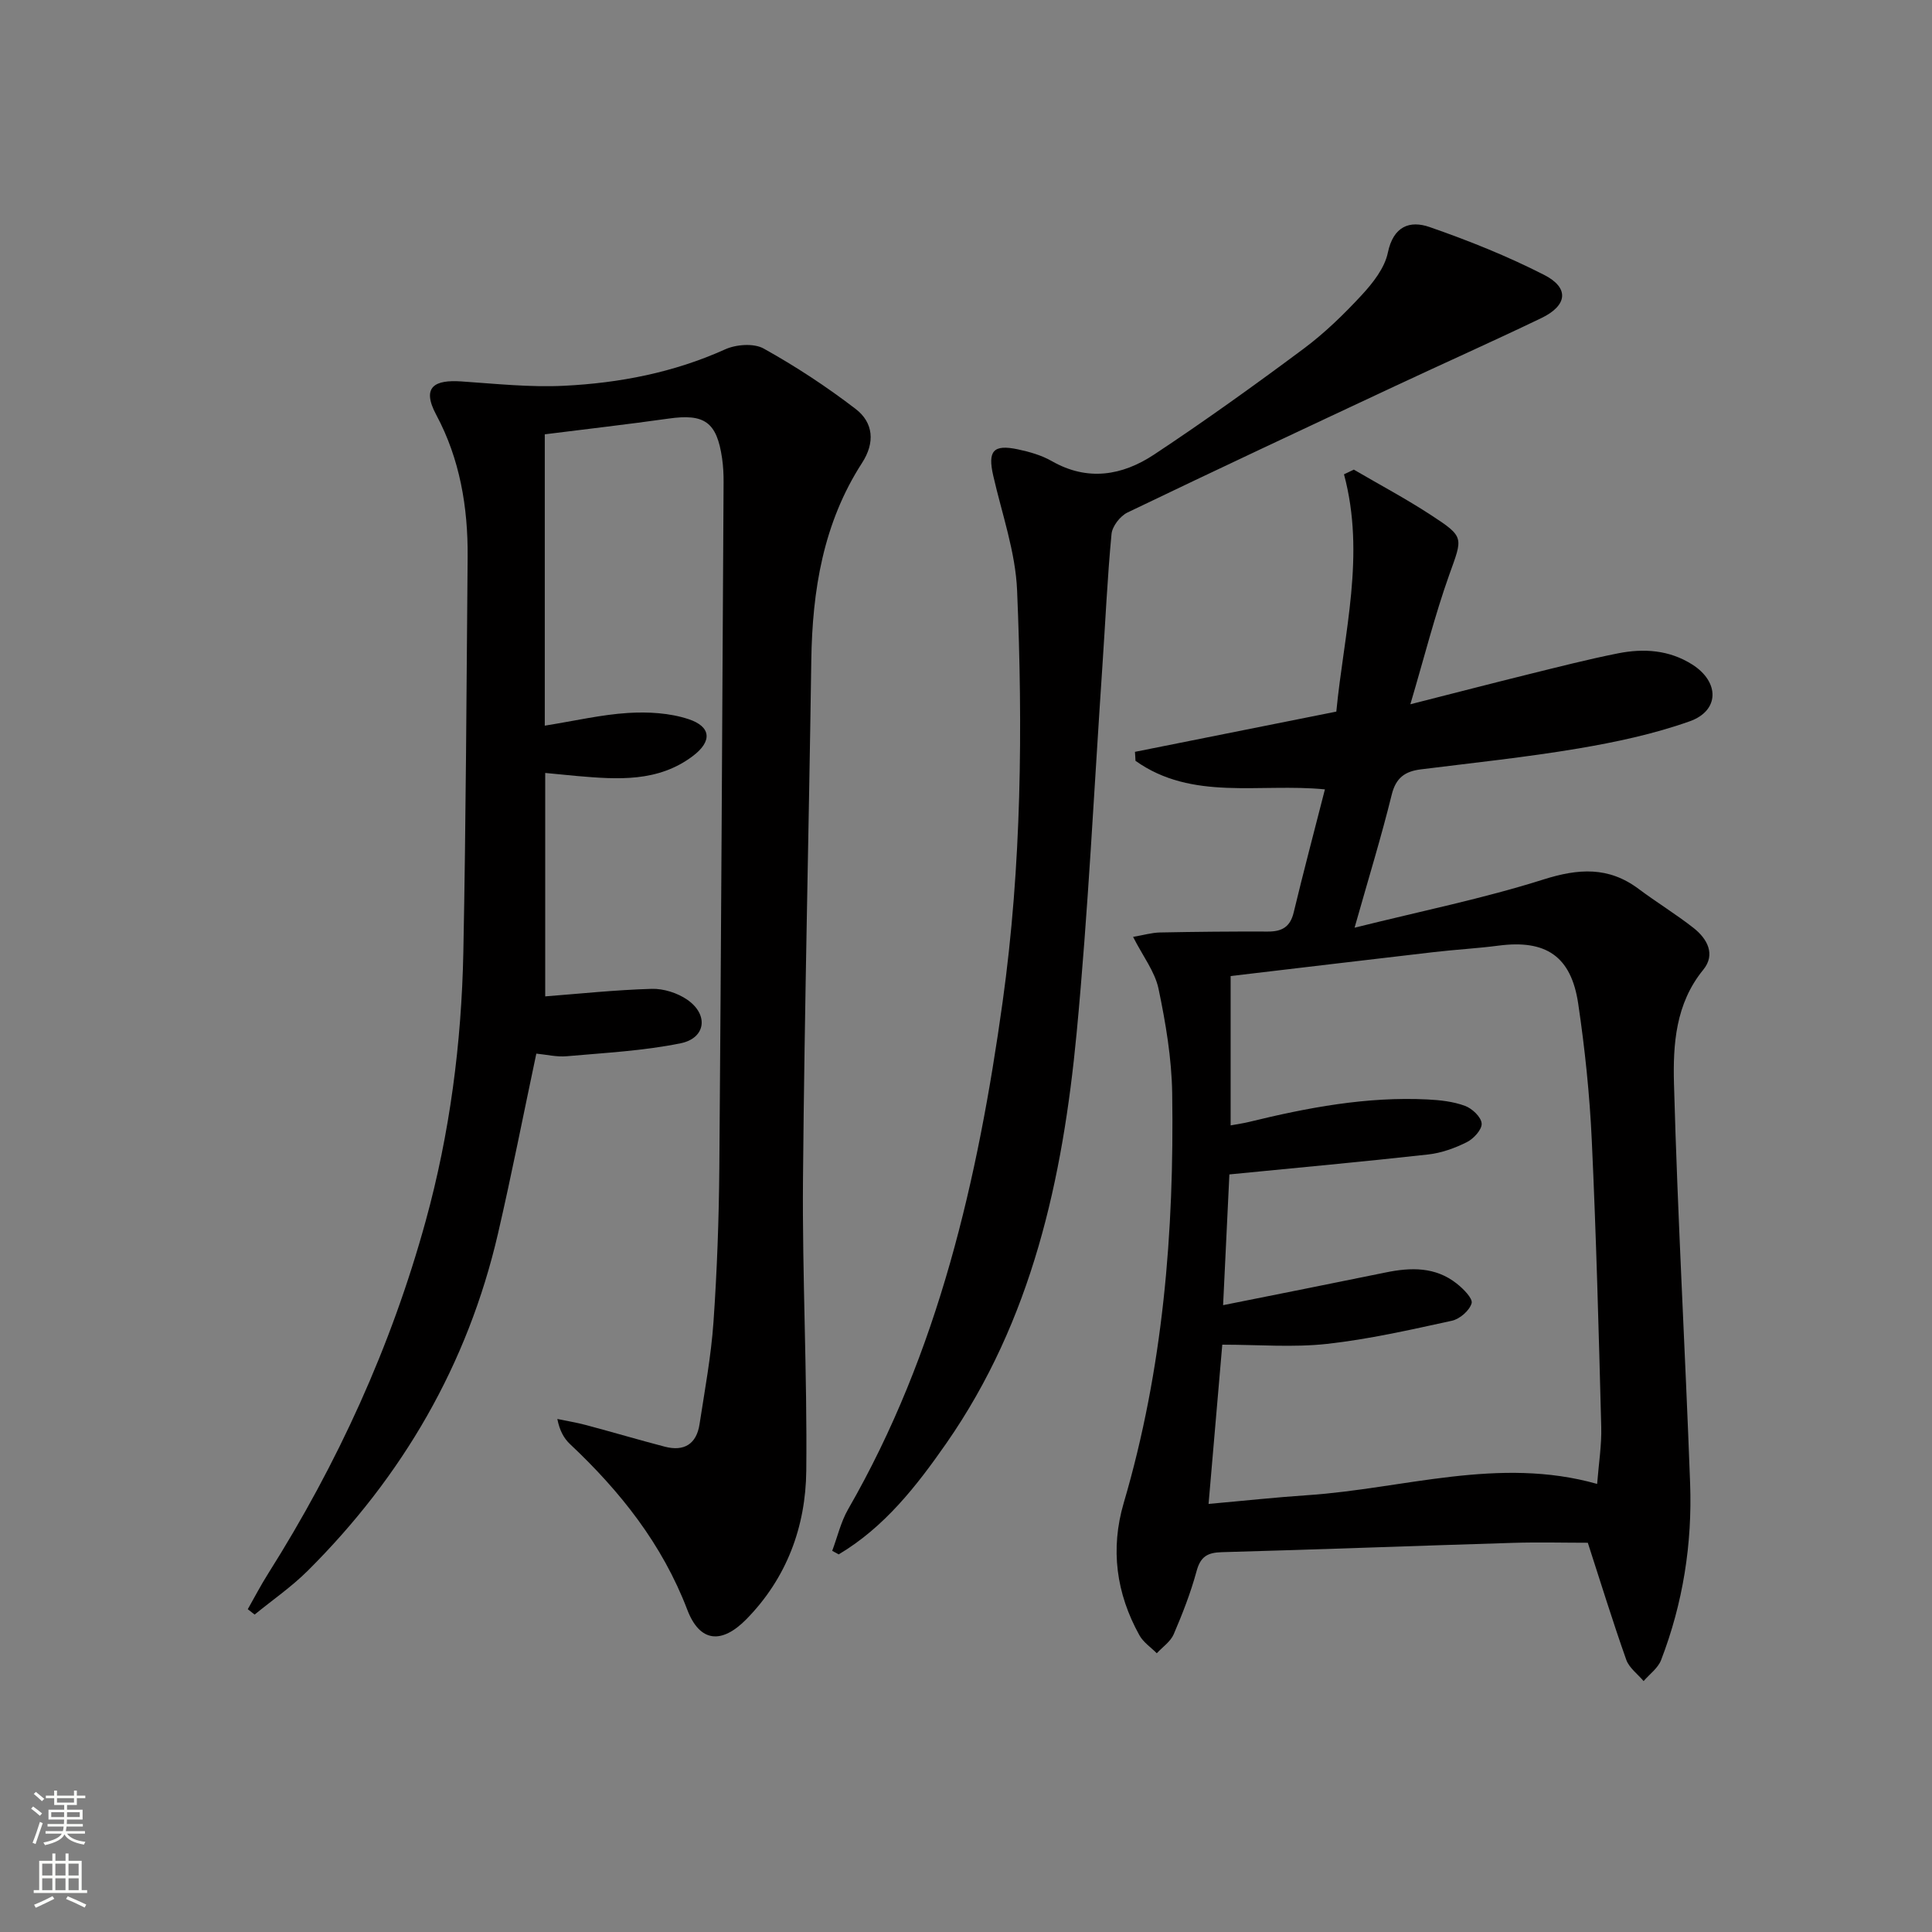
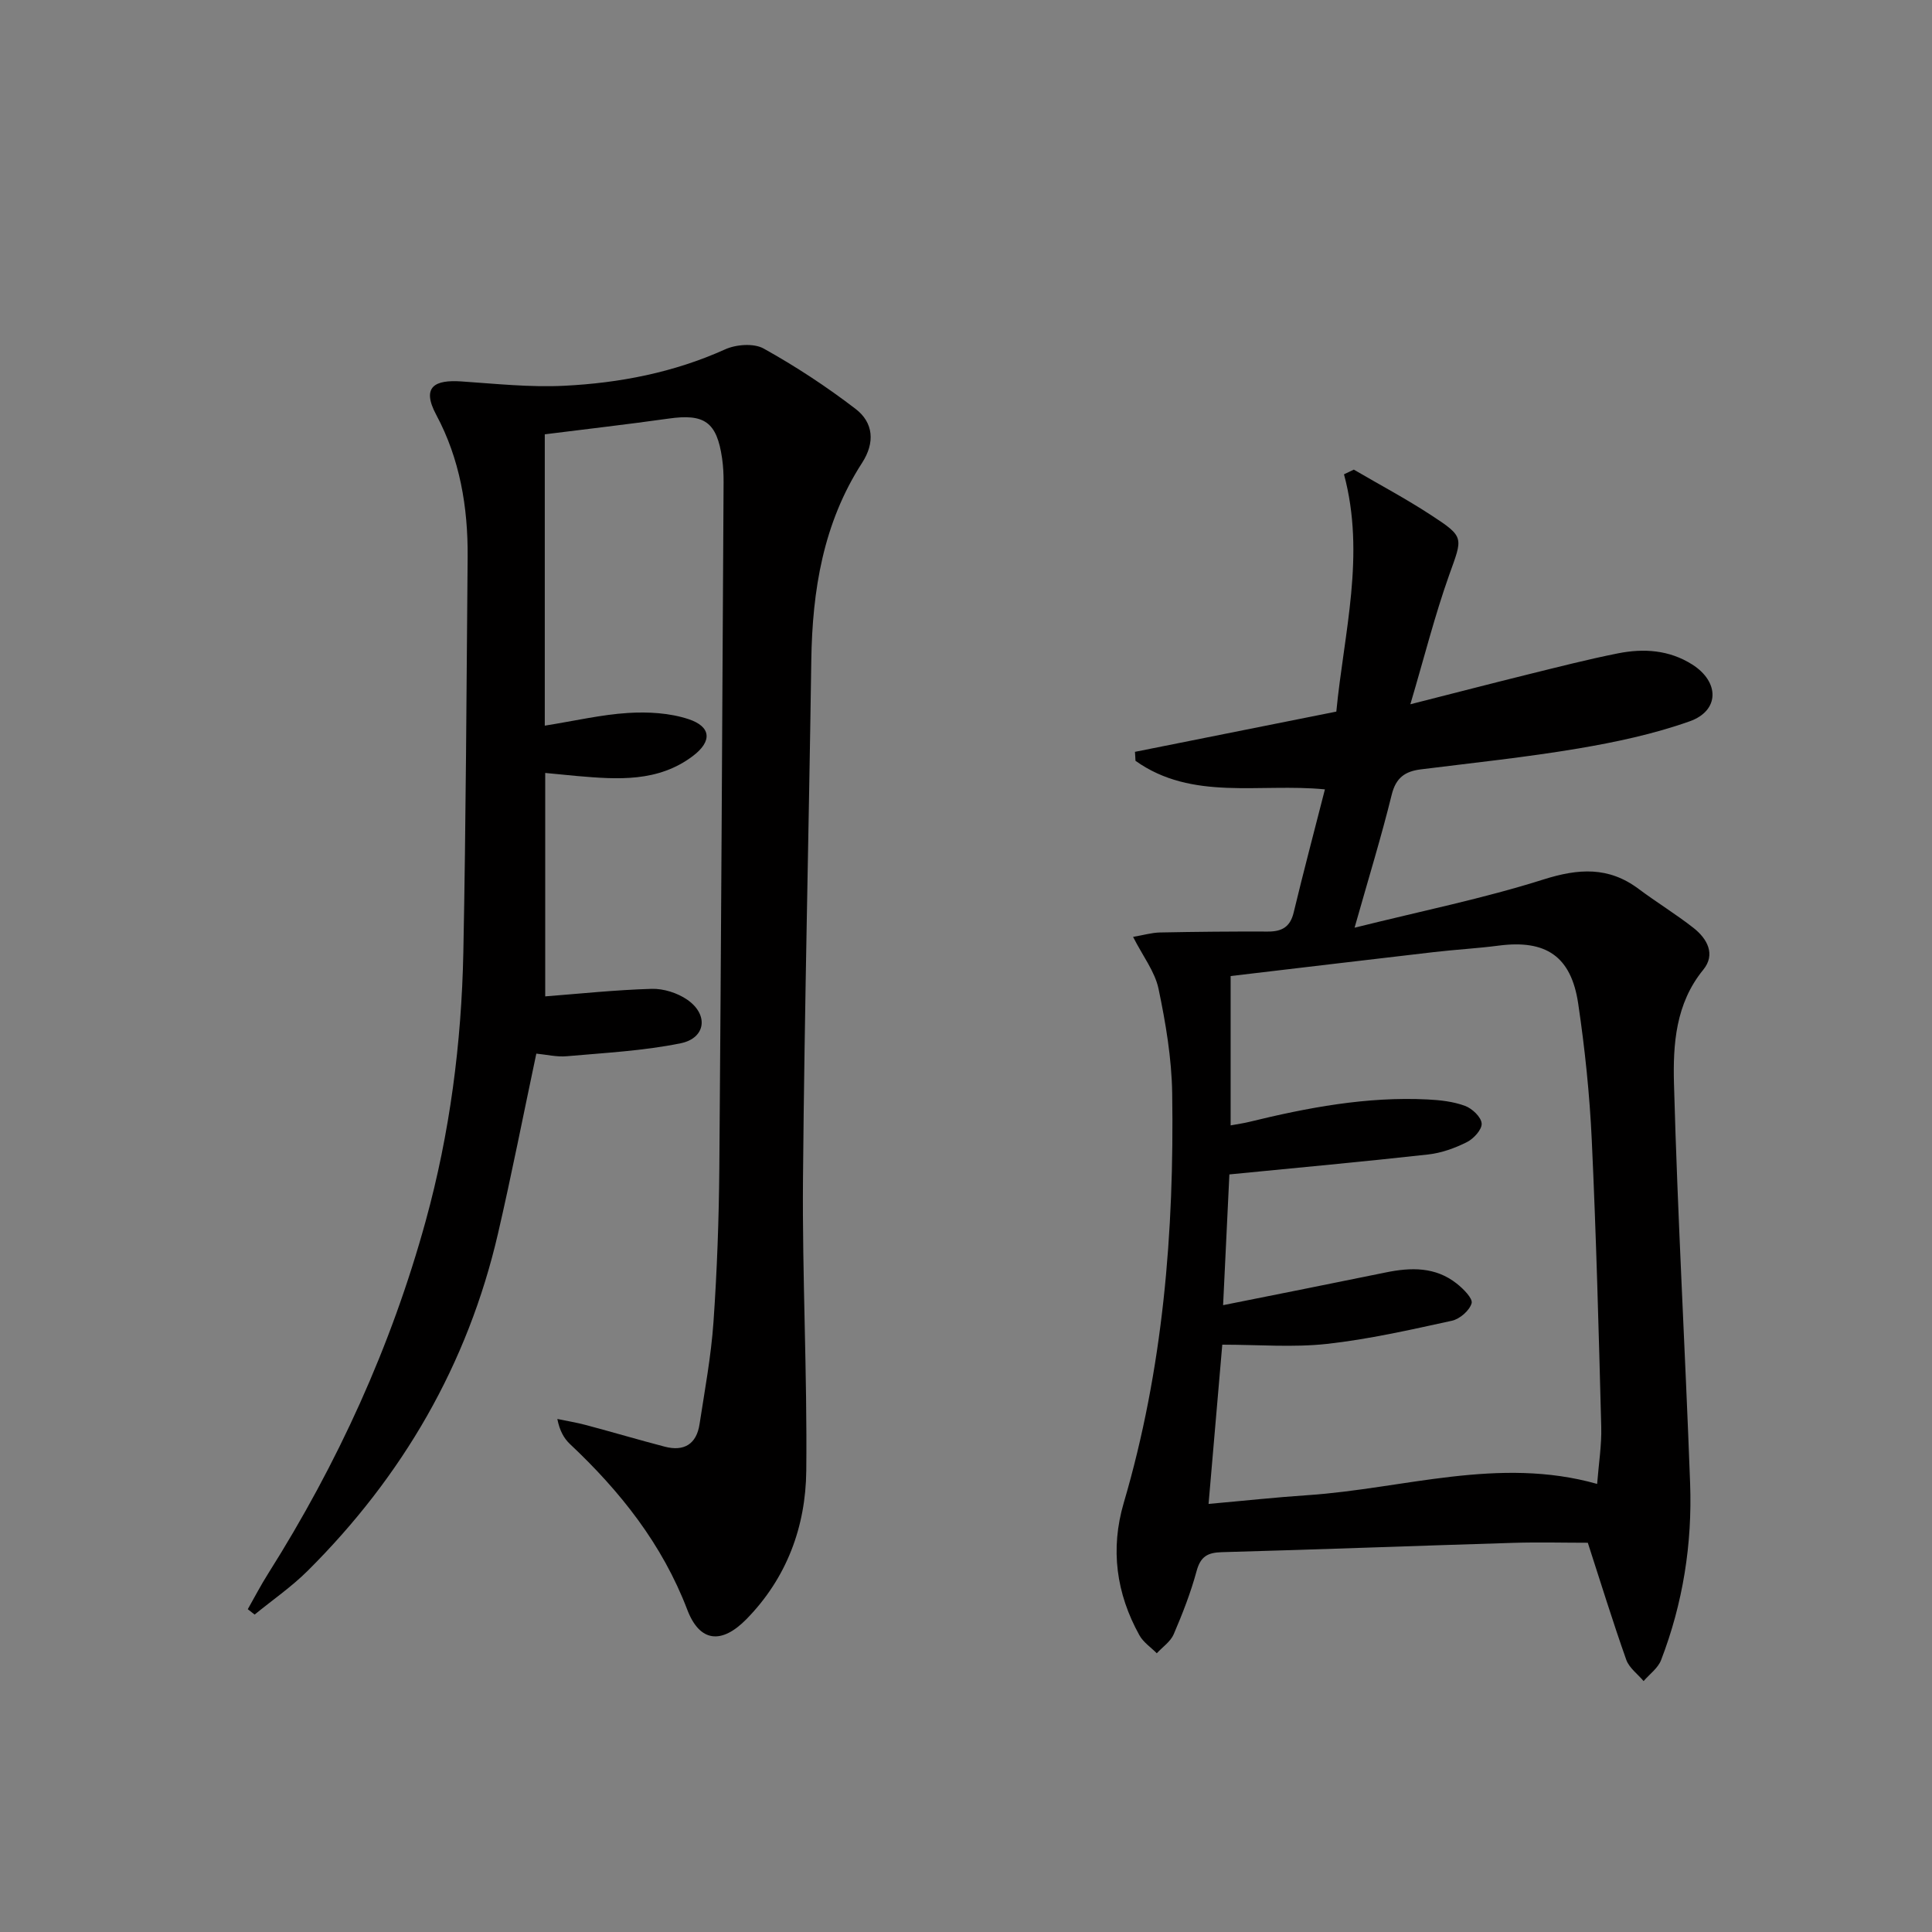
<svg xmlns="http://www.w3.org/2000/svg" enable-background="new 0 0 400 400" viewBox="0 0 400 400">
  <rect x="0" y="0" width="400" height="400" fill="#808080" stroke="none" />
  <g fill="#010000">
    <path d="m234.98 155.66c13.73-2.74 27.46-5.49 41.69-8.33 1.58-16.36 6.08-32.42 1.59-49.13.68-.32 1.35-.65 2.03-.97 5.34 3.12 10.81 6.03 15.98 9.41 7.03 4.58 6.55 4.61 3.78 12.37-2.99 8.39-5.17 17.08-8.05 26.8 9.06-2.3 16.8-4.31 24.56-6.23 6.12-1.51 12.24-3.08 18.42-4.31 5.33-1.06 10.6-.72 15.38 2.31 5.66 3.59 5.7 9.55-.53 11.76-7.44 2.64-15.29 4.31-23.09 5.63-10.8 1.82-21.71 2.96-32.58 4.32-3.26.41-5.15 1.72-6.02 5.24-2.13 8.64-4.75 17.16-7.69 27.54 13.93-3.47 26.72-6.06 39.09-9.98 7.28-2.3 13.49-2.71 19.72 1.95 3.73 2.79 7.72 5.22 11.38 8.09 2.82 2.22 4.61 5.46 2 8.65-5.74 7.02-6.28 15.46-6.06 23.62.75 27.58 2.33 55.13 3.34 82.7.46 12.54-1.48 24.84-6.01 36.6-.64 1.67-2.38 2.91-3.62 4.35-1.23-1.46-2.99-2.73-3.59-4.41-2.81-7.94-5.29-15.99-7.96-24.23-4.86 0-10.15-.14-15.43.02-20.11.61-40.22 1.38-60.33 1.93-2.96.08-4.42.89-5.24 3.92-1.21 4.46-2.91 8.82-4.74 13.08-.66 1.53-2.3 2.63-3.5 3.93-1.22-1.23-2.79-2.27-3.6-3.73-4.8-8.66-6.05-17.84-3.24-27.41 8.15-27.7 10.46-56.11 10.03-84.79-.11-7.24-1.34-14.54-2.83-21.65-.75-3.55-3.24-6.74-5.27-10.74 2.14-.36 3.84-.87 5.54-.91 7.46-.15 14.92-.22 22.38-.19 2.88.01 4.61-.94 5.33-3.94 2.01-8.37 4.22-16.69 6.47-25.5-13.56-1.33-27.47 2.45-39.22-5.91-.02-.63-.07-1.25-.11-1.86zm19.55 87.49c-.38 7.89-.82 16.99-1.3 27.07 11.92-2.39 22.8-4.54 33.66-6.77 5.23-1.08 10.31-1.19 14.72 2.31 1.36 1.07 3.36 3.08 3.07 4.07-.44 1.52-2.46 3.27-4.1 3.62-8.57 1.87-17.17 3.83-25.86 4.79-7 .77-14.15.16-21.66.16-.96 11.15-1.91 22.1-2.84 32.97 7.32-.65 13.91-1.37 20.51-1.81 19.9-1.34 39.56-8.09 59.94-2.33.33-4.22.95-8.03.85-11.81-.52-19.79-1.04-39.59-1.96-59.37-.44-9.45-1.42-18.9-2.81-28.26-1.46-9.84-6.71-13.28-16.47-12.01-4.45.58-8.94.82-13.4 1.34-14 1.62-28 3.3-42.09 4.96v30.92c1.55-.29 2.68-.44 3.78-.71 12.15-2.97 24.39-5.29 36.98-4.66 2.62.13 5.34.43 7.77 1.33 1.47.54 3.34 2.3 3.44 3.64.1 1.24-1.65 3.16-3.05 3.86-2.48 1.25-5.27 2.25-8.01 2.56-13.46 1.5-26.97 2.73-41.17 4.13z" />
    <path d="m112.79 89.92v60.32c6.31-1.01 11.75-2.29 17.24-2.63 4.15-.26 8.61-.01 12.52 1.28 4.73 1.56 4.91 4.6.92 7.62-7.22 5.47-15.59 4.88-23.94 4.16-1.93-.17-3.86-.37-6.65-.64v46.26c6.99-.54 14.51-1.34 22.04-1.56 2.46-.07 5.33.84 7.37 2.25 4.46 3.08 3.86 7.95-1.37 9.02-7.72 1.57-15.68 1.98-23.56 2.68-2.09.19-4.25-.34-6.32-.54-2.69 12.67-5.1 25-7.93 37.23-6.28 27.12-19.75 50.28-39.41 69.85-3.35 3.33-7.3 6.05-10.98 9.06-.47-.37-.95-.74-1.42-1.11 1.4-2.47 2.71-4.99 4.23-7.39 14.37-22.76 25.46-47.03 32.6-72.97 5-18.16 7.42-36.81 7.8-55.63.54-27.3.65-54.6.89-81.91.08-10.27-1.62-20.28-6.49-29.36-3.19-5.95-.19-7.3 5.19-6.94 7.08.48 14.21 1.25 21.27.9 11.47-.57 22.68-2.73 33.32-7.53 2.29-1.04 5.96-1.32 8.01-.17 6.62 3.68 13.01 7.88 19.02 12.49 3.7 2.83 4.06 6.97 1.35 11.16-8.06 12.47-10.31 26.41-10.52 40.95-.51 35.78-1.41 71.56-1.72 107.34-.17 20.13.89 40.27.68 60.4-.12 11.58-4.04 22.2-12.38 30.71-5.14 5.24-9.67 4.82-12.25-1.93-5.2-13.61-13.88-24.52-24.3-34.32-1.26-1.19-2.14-2.79-2.61-5.19 1.99.42 4 .74 5.97 1.27 5.44 1.45 10.84 3.05 16.28 4.47 3.98 1.04 6.56-.53 7.19-4.64 1.08-7.05 2.4-14.1 2.89-21.19.74-10.62 1.12-21.28 1.21-31.92.38-47.3.61-94.6.88-141.9.01-1.66-.07-3.34-.31-4.98-1.09-7.54-3.66-9.29-11.11-8.22-8.66 1.22-17.37 2.21-25.6 3.25z" />
-     <path d="m172.3 321.08c1.08-2.87 1.78-5.96 3.28-8.58 18.75-32.57 26.89-68.39 32-105.05 3.94-28.25 4.19-56.75 3-85.19-.33-7.98-3.14-15.87-4.94-23.77-1.17-5.12-.02-6.54 5.09-5.46 2.41.51 4.9 1.22 7.02 2.43 7.43 4.25 14.62 3 21.18-1.34 10.53-6.97 20.8-14.35 30.93-21.89 4.38-3.26 8.37-7.14 12.08-11.15 2.31-2.5 4.74-5.59 5.4-8.77 1.14-5.49 4.55-6.73 8.65-5.3 8.09 2.81 16.11 6.02 23.72 9.91 5.26 2.69 4.82 6.34-.62 8.95-10.03 4.82-20.2 9.35-30.27 14.07-18.49 8.66-36.99 17.32-55.39 26.17-1.51.73-3.15 2.84-3.3 4.45-.87 9.09-1.27 18.22-1.89 27.33-1.72 25.35-2.94 50.75-5.34 76.04-2.87 30.14-9.23 59.4-26.98 84.9-6.18 8.87-12.8 17.35-22.28 22.99-.45-.24-.89-.49-1.34-.74z" />
  </g>
-   <path d="m6.44 374.46.42-.45c.65.47 1.27.95 1.85 1.44l-.45.49c-.65-.56-1.25-1.06-1.82-1.48m.93 7.33-.63-.26c.55-1.36 1.05-2.8 1.52-4.33.19.1.38.19.59.27-.46 1.29-.95 2.73-1.48 4.32m-.38-10.38.44-.42c.43.34 1.01.82 1.74 1.44l-.49.49c-.53-.51-1.09-1.01-1.69-1.51m2.5.35h1.72v-1.04h.59v1.04h3.52v-1.04h.59v1.04h1.75v.53h-1.75v1.42h-2.03v.97h3.22v2.03h-3.24c0 .35-.01.66-.03.93h3.32v.53h-3.37c-.03.27-.08.58-.15.94h3.96v.53h-3.71c.67.92 1.93 1.48 3.79 1.68-.13.24-.23.44-.29.59-2.13-.38-3.48-1.08-4.04-2.12-.43.97-1.77 1.72-4.03 2.23-.09-.19-.2-.37-.33-.55 2.1-.42 3.37-1.03 3.81-1.83h-3.36v-.53h3.58c.08-.29.13-.61.16-.94h-3.33v-.53h3.39c.02-.27.04-.58.04-.93h-3.23v-2.03h3.25v-.97h-2.07v-1.42h-1.73zm1.12 3.44v1h2.65c.01-.3.02-.44.01-.4v-.25-.35zm1.19-2h3.52v-.91h-3.52zm4.71 2h-2.63v.59c0 .15-.01.28-.01.4h2.64z" fill="#fbfcfa" />
-   <path d="m13.56 383.74h.63v1.52h2.72v6.07h1.13v.6h-11.06v-.6h1.13v-6.07h2.73v-1.52h.63v1.52h2.1v-1.52zm-2.69 8.83.38.56c-1.24.63-2.53 1.25-3.85 1.85-.1-.21-.21-.42-.34-.63 1.36-.55 2.63-1.15 3.81-1.78m-2.13-4.27h2.1v-2.45h-2.1zm0 3.04h2.1v-2.46h-2.1zm2.72-3.04h2.1v-2.45h-2.1zm0 3.04h2.1v-2.46h-2.1zm6.07 3.6c-1.41-.71-2.7-1.3-3.86-1.78l.35-.56c1.45.62 2.75 1.19 3.84 1.72zm-1.25-9.09h-2.1v2.45h2.1zm-2.09 5.49h2.1v-2.46h-2.1z" fill="#fbfcfa" />
</svg>